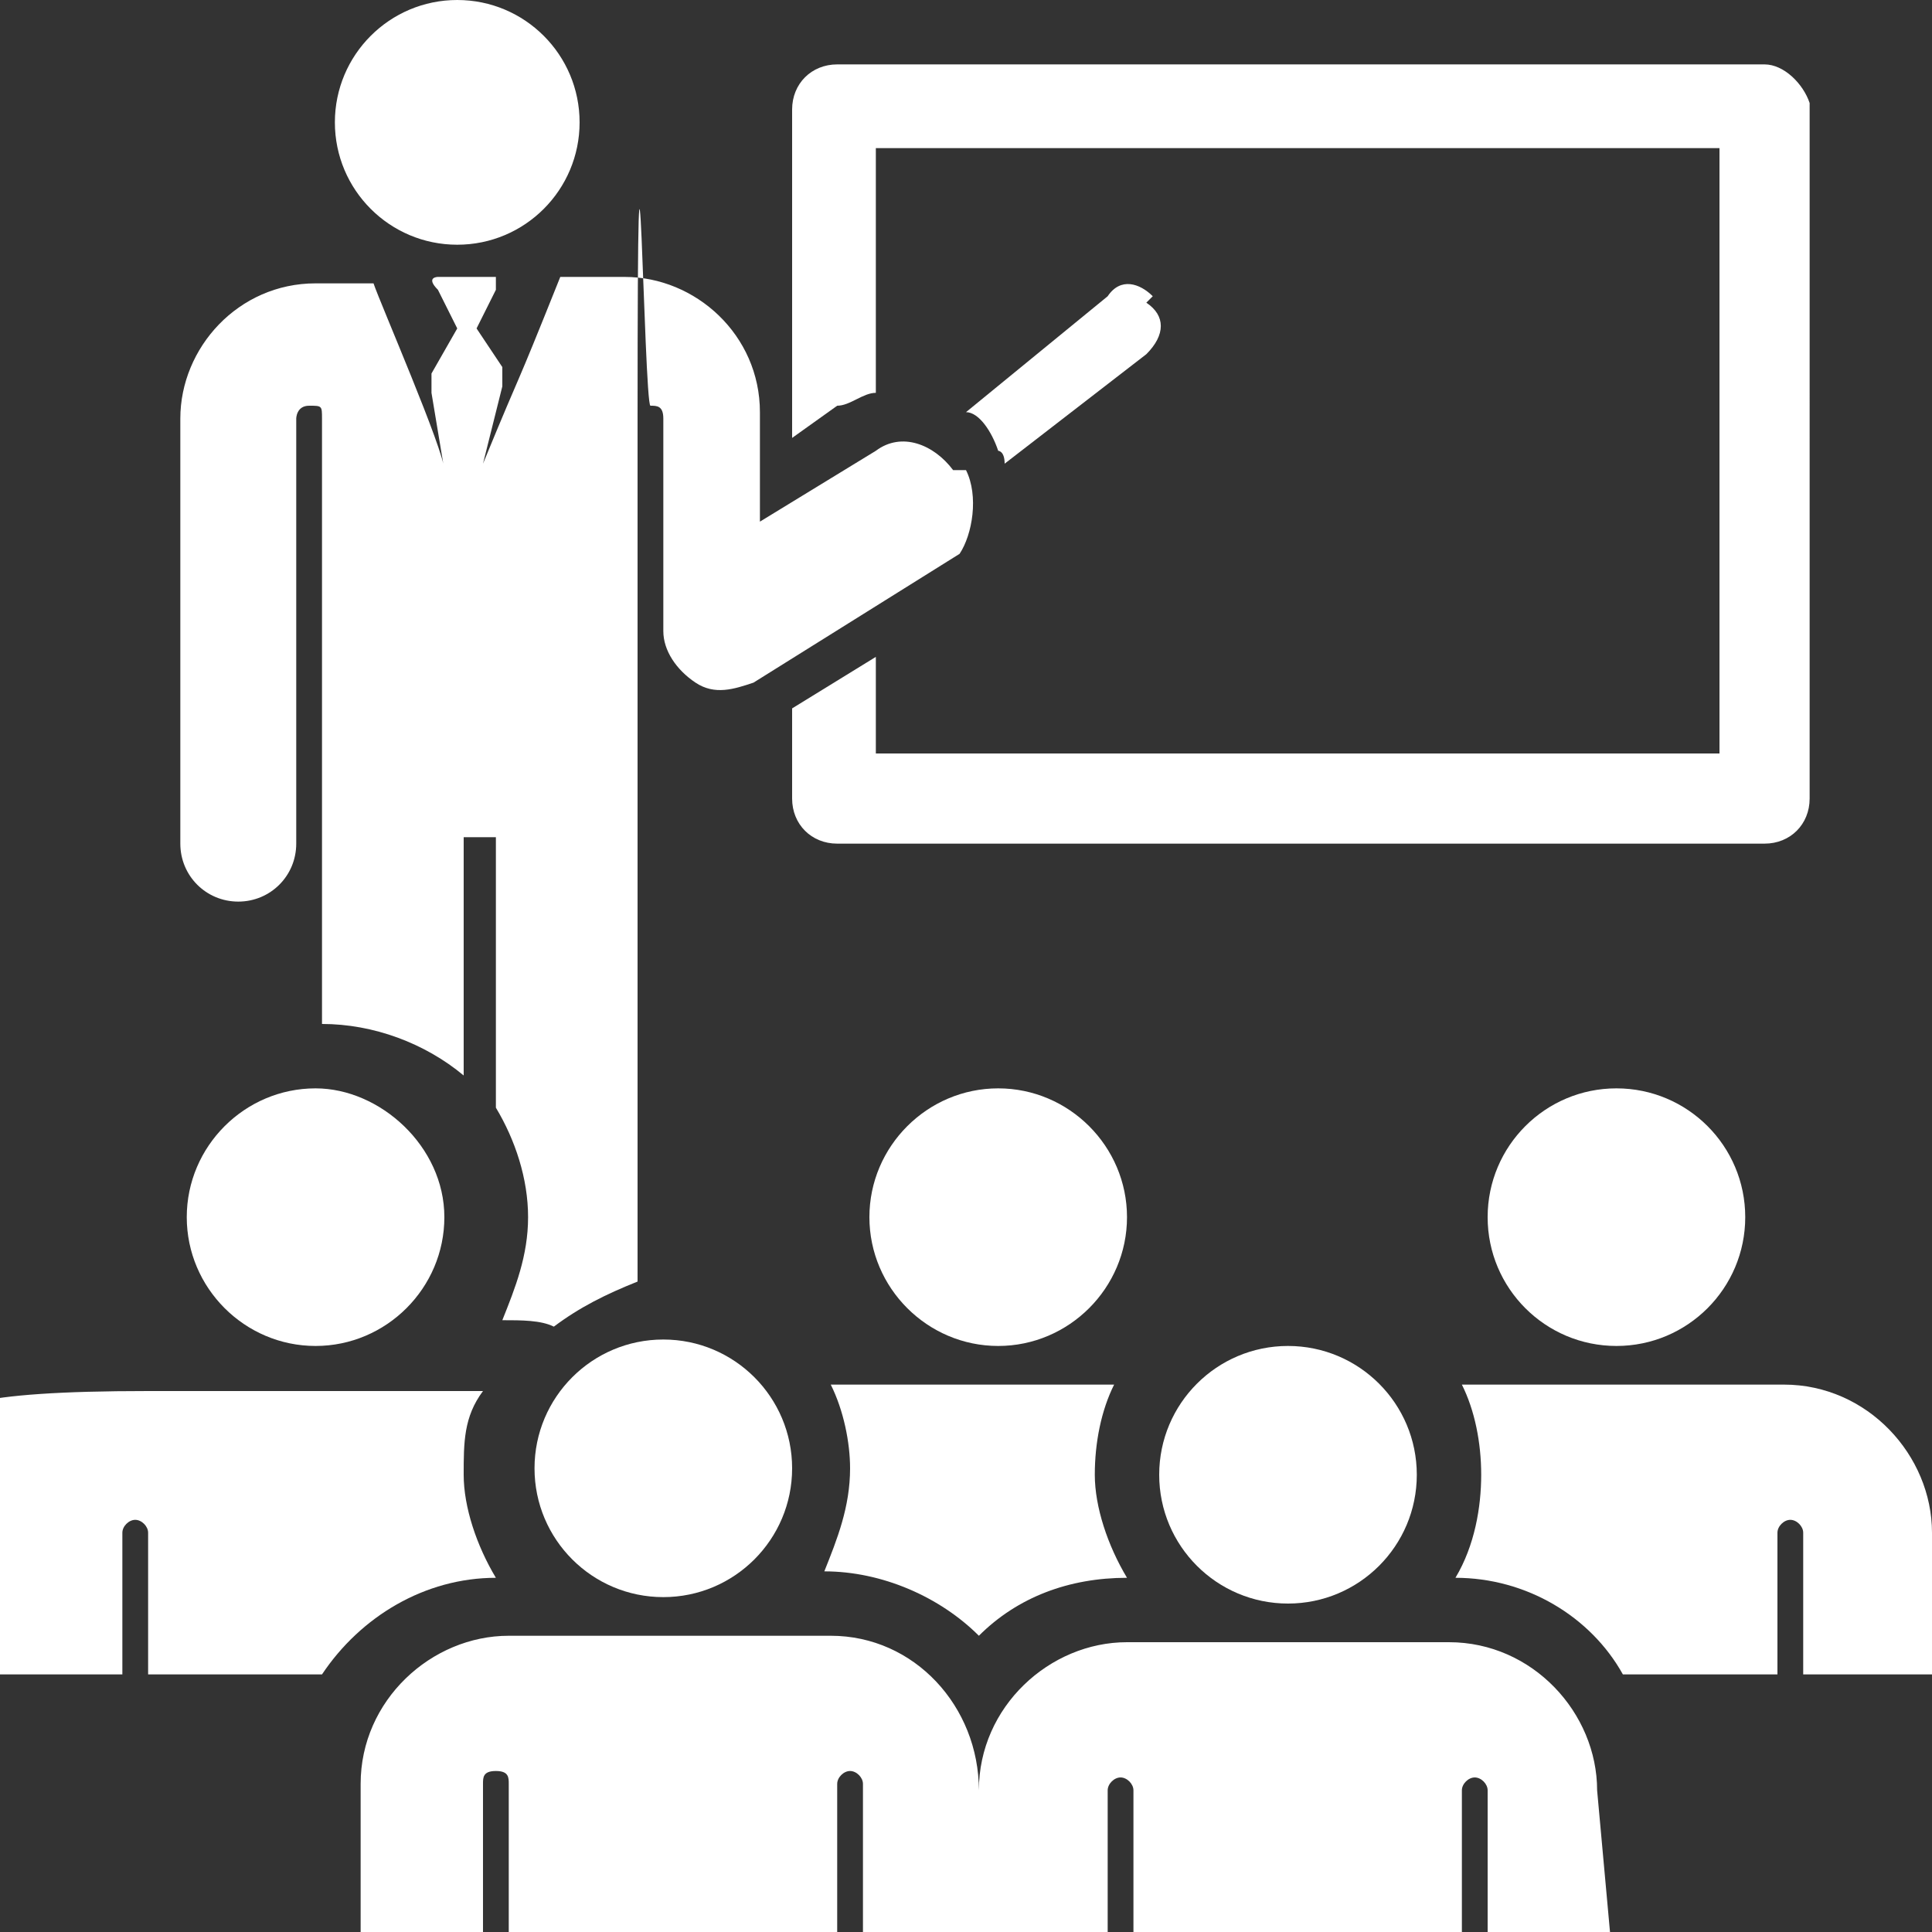
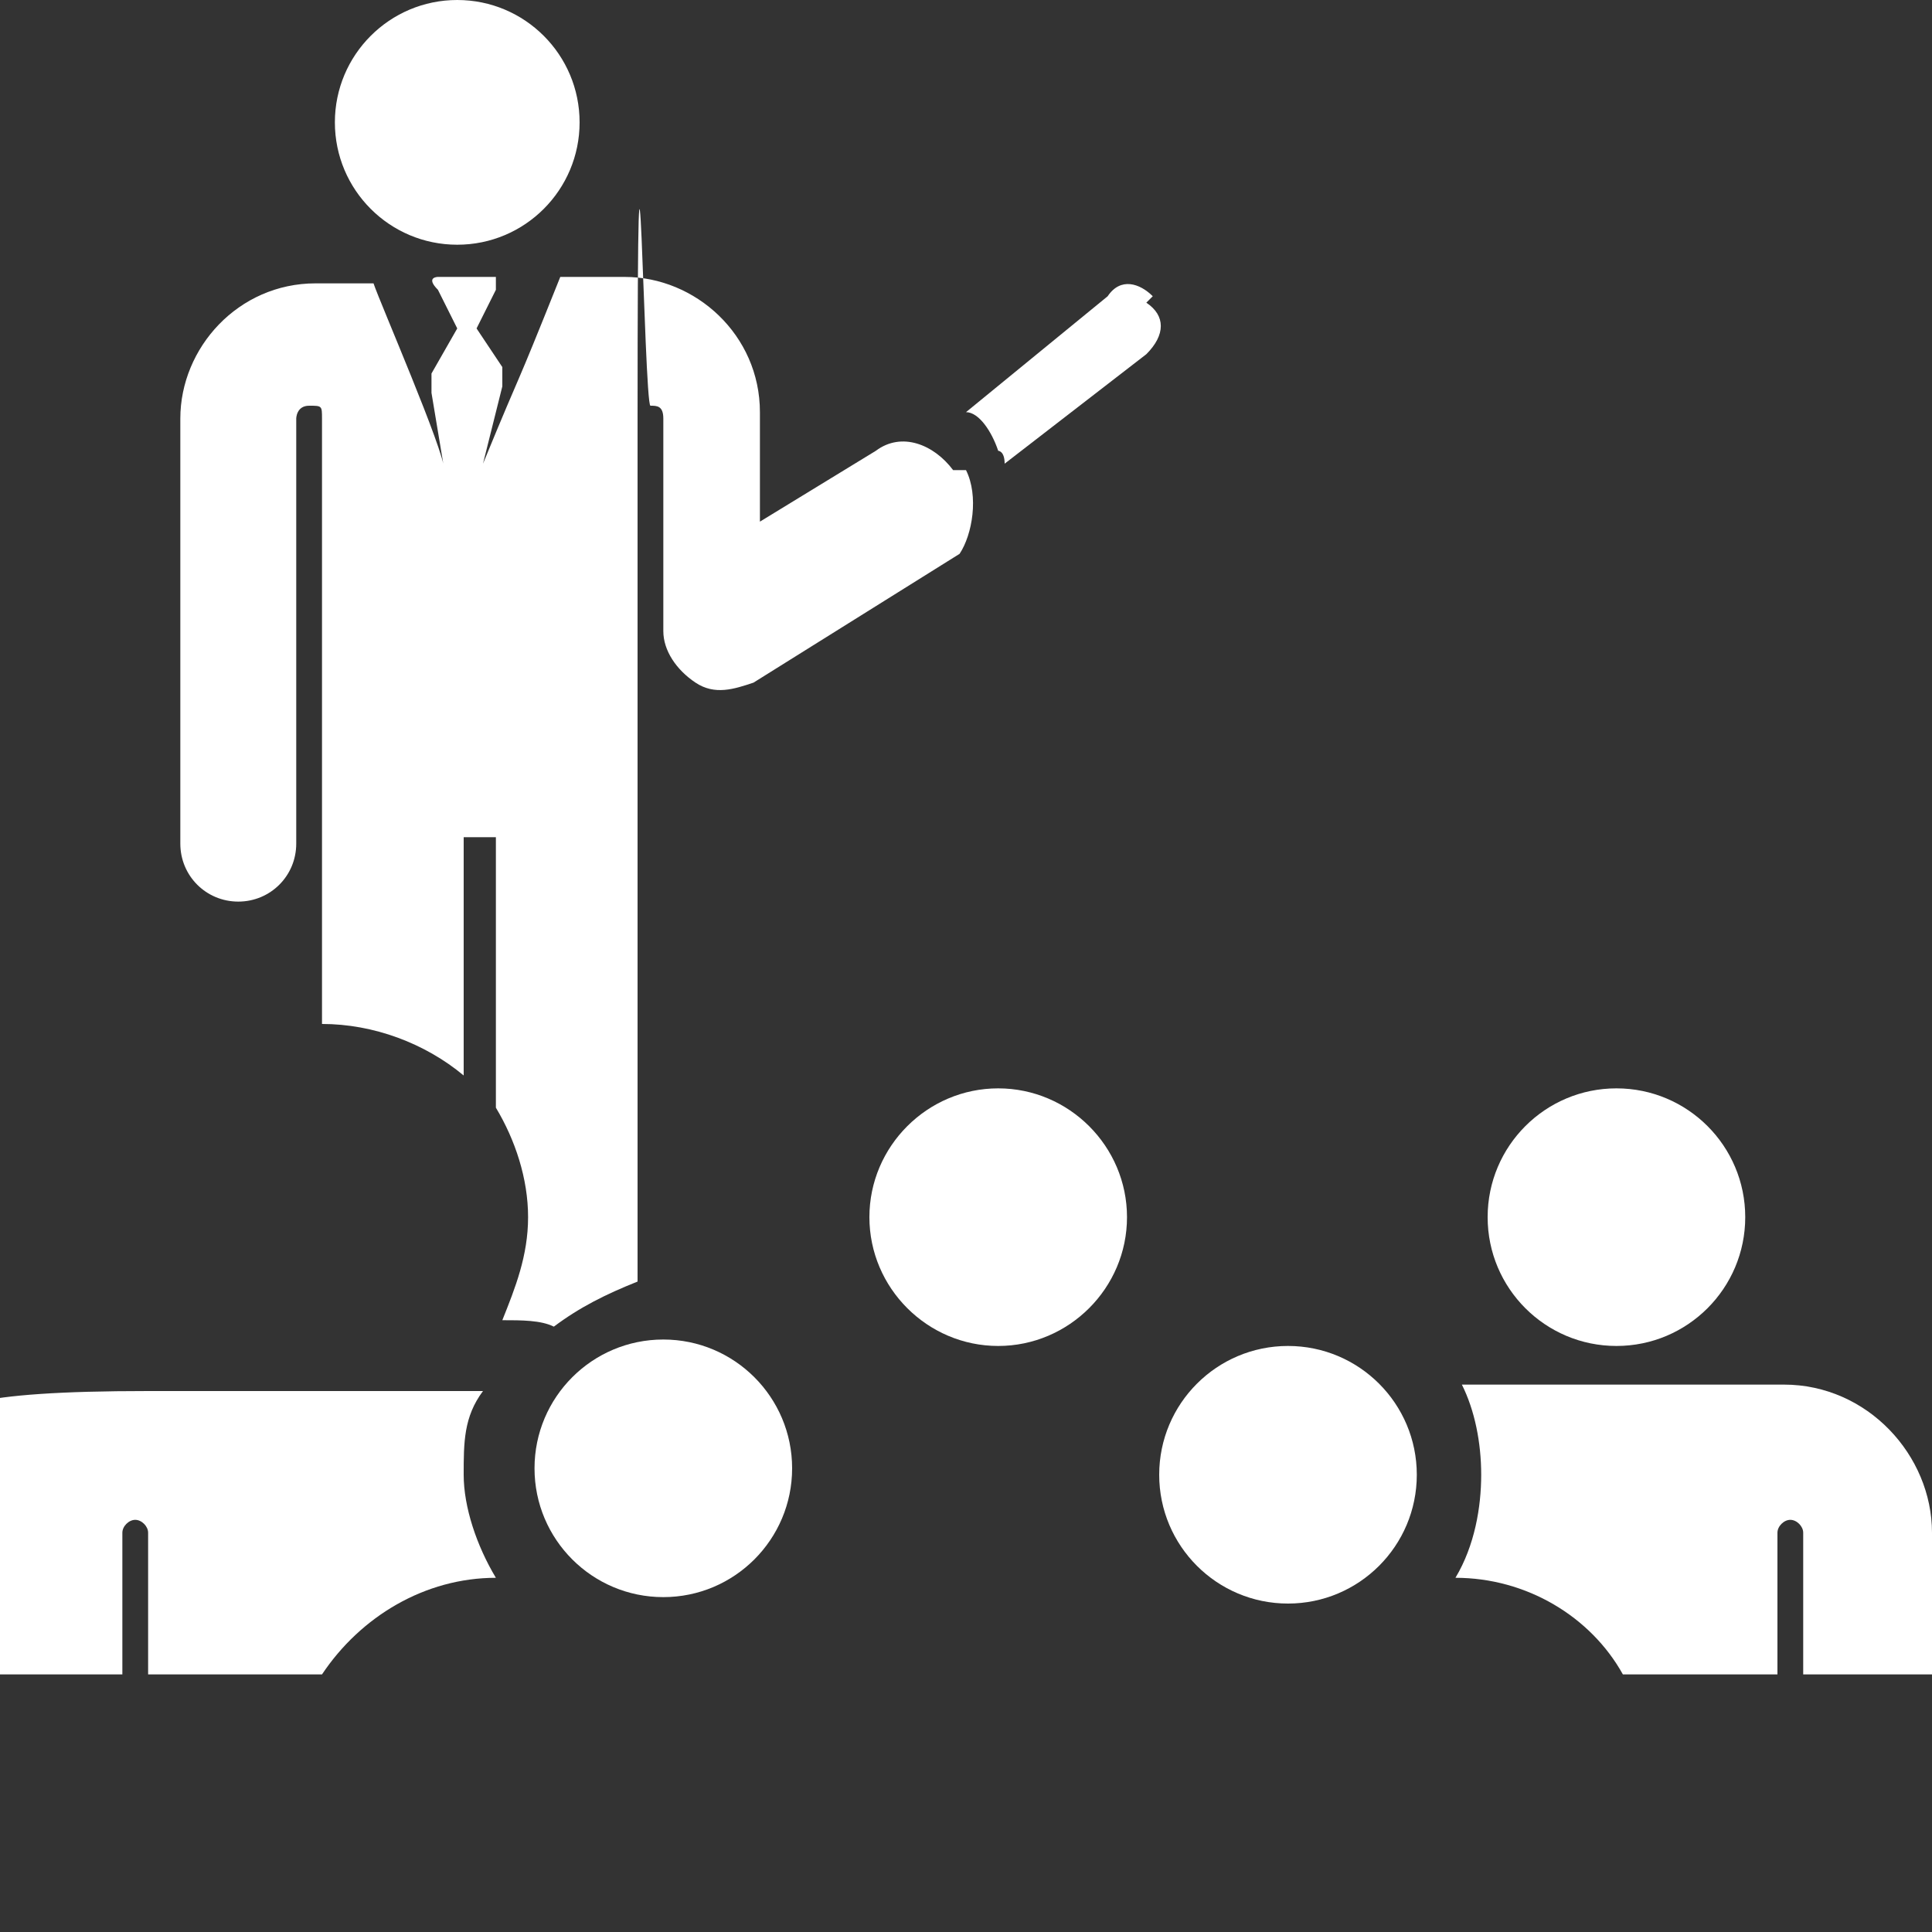
<svg xmlns="http://www.w3.org/2000/svg" id="Ebene_1" data-name="Ebene 1" version="1.1" viewBox="0 0 30 30">
  <rect x="0" y="0" width="30" height="30" fill="#333333" stroke="none" />
  <defs>
    <style>
      .cls-1 {
        fill: #fff;
        stroke-width: 0px;
      }
    </style>
  </defs>
-   <path class="cls-1" d="M27.4,1h-14.4c-.4,0-.7.3-.7.7v5.1l.7-.5c.2,0,.4-.2.6-.2v-3.8h13.1v9.4h-13.1v-1.5l-1.3.8v1.4c0,.4.3.7.7.7h14.4c.4,0,.7-.3.7-.7V1.6c-.1-.3-.4-.6-.7-.6Z" />
  <path class="cls-1" d="M17.9,4.6c-.2-.2-.5-.3-.7,0l-2.2,1.8c.2,0,.4.3.5.6,0,0,.1,0,.1.2l2.2-1.7c.3-.3.3-.6,0-.8Z" />
  <circle class="cls-1" cx="7.1" cy="1.9" r="1.9" />
  <path class="cls-1" d="M14.8,7.3c-.3-.4-.8-.6-1.2-.3l-1.8,1.1v-1.7c0-1.2-1-2.1-2.1-2.1h-1c-.8,2-.5,1.2-1.2,2.9l.3-1.2v-.3l-.4-.6.3-.6c0,0,0-.2,0-.2h-.9c0,0-.2,0,0,.2l.3.6-.4.7c0,0,0,.2,0,.3l.2,1.2c0-.3-1-2.6-1.1-2.9h-.9c-1.2,0-2.1,1-2.1,2.1v6.6c0,.5.4.9.9.9h0c.5,0,.9-.4.9-.9v-6.6h0c0,0,0-.2.2-.2s.2,0,.2.2v9.4c.8,0,1.6.3,2.2.8v-3.7h.5v4.2c.3.5.5,1.1.5,1.7s-.2,1.1-.4,1.6c.3,0,.6,0,.8.1.4-.3.8-.5,1.3-.7,0-16.4,0-6.2,0-13.4s.1-.2.2-.2.2,0,.2.2v3.3c0,.3.2.6.5.8s.6.1.9,0l3.2-2c.2-.3.3-.9.1-1.3Z" />
  <circle class="cls-1" cx="25.1" cy="18.9" r="2" />
  <path class="cls-1" d="M30,23.8c0-1.2-1-2.3-2.3-2.3h-5c.2.4.3.9.3,1.4s-.1,1.1-.4,1.6c1.1,0,2.1.6,2.6,1.5h2.4v-2.2c0-.1.1-.2.2-.2s.2.1.2.2h0v2.2h2v-2.2Z" />
-   <path class="cls-1" d="M17,22.9c0-.5.1-1,.3-1.4h-4.4c.2.4.3.9.3,1.3,0,.6-.2,1.1-.4,1.6.9,0,1.8.4,2.4,1,.6-.6,1.4-.9,2.3-.9-.3-.5-.5-1.1-.5-1.6Z" />
  <path class="cls-1" d="M15.5,16.9c-1.1,0-2,.9-2,2s.9,2,2,2,2-.9,2-2-.9-2-2-2Z" />
  <path class="cls-1" d="M7.2,22.9c0-.5,0-.9.3-1.3,0,0,.3,0-5.2,0S0,22.6,0,23.9v2.1h1.9v-2.2c0-.1.1-.2.2-.2s.2.1.2.2v2.2h2.7c.6-.9,1.6-1.5,2.7-1.5-.3-.5-.5-1.1-.5-1.6Z" />
-   <path class="cls-1" d="M4.9,16.9c-1.1,0-2,.9-2,2s.9,2,2,2,2-.9,2-2c0-1.1-1-2-2-2Z" />
-   <path class="cls-1" d="M24.8,27.8c0-1.2-1-2.3-2.3-2.3h-5c-1.2,0-2.3,1-2.3,2.3h0c0-1.3-1-2.4-2.3-2.4h-5c-1.2,0-2.3,1-2.3,2.3v2.3h1.9v-2.3c0-.1,0-.2.2-.2s.2.1.2.2v2.3h5.1v-2.3c0-.1.1-.2.2-.2s.2.1.2.2v2.3h3.8v-2.2h0c0-.1.1-.2.2-.2s.2.1.2.2v2.2h5.1v-2.2c0-.1.1-.2.2-.2s.2.1.2.2v2.2h1.9l-.2-2.2Z" />
  <circle class="cls-1" cx="10.3" cy="22.8" r="2" />
  <circle class="cls-1" cx="20" cy="22.9" r="2" />
</svg>